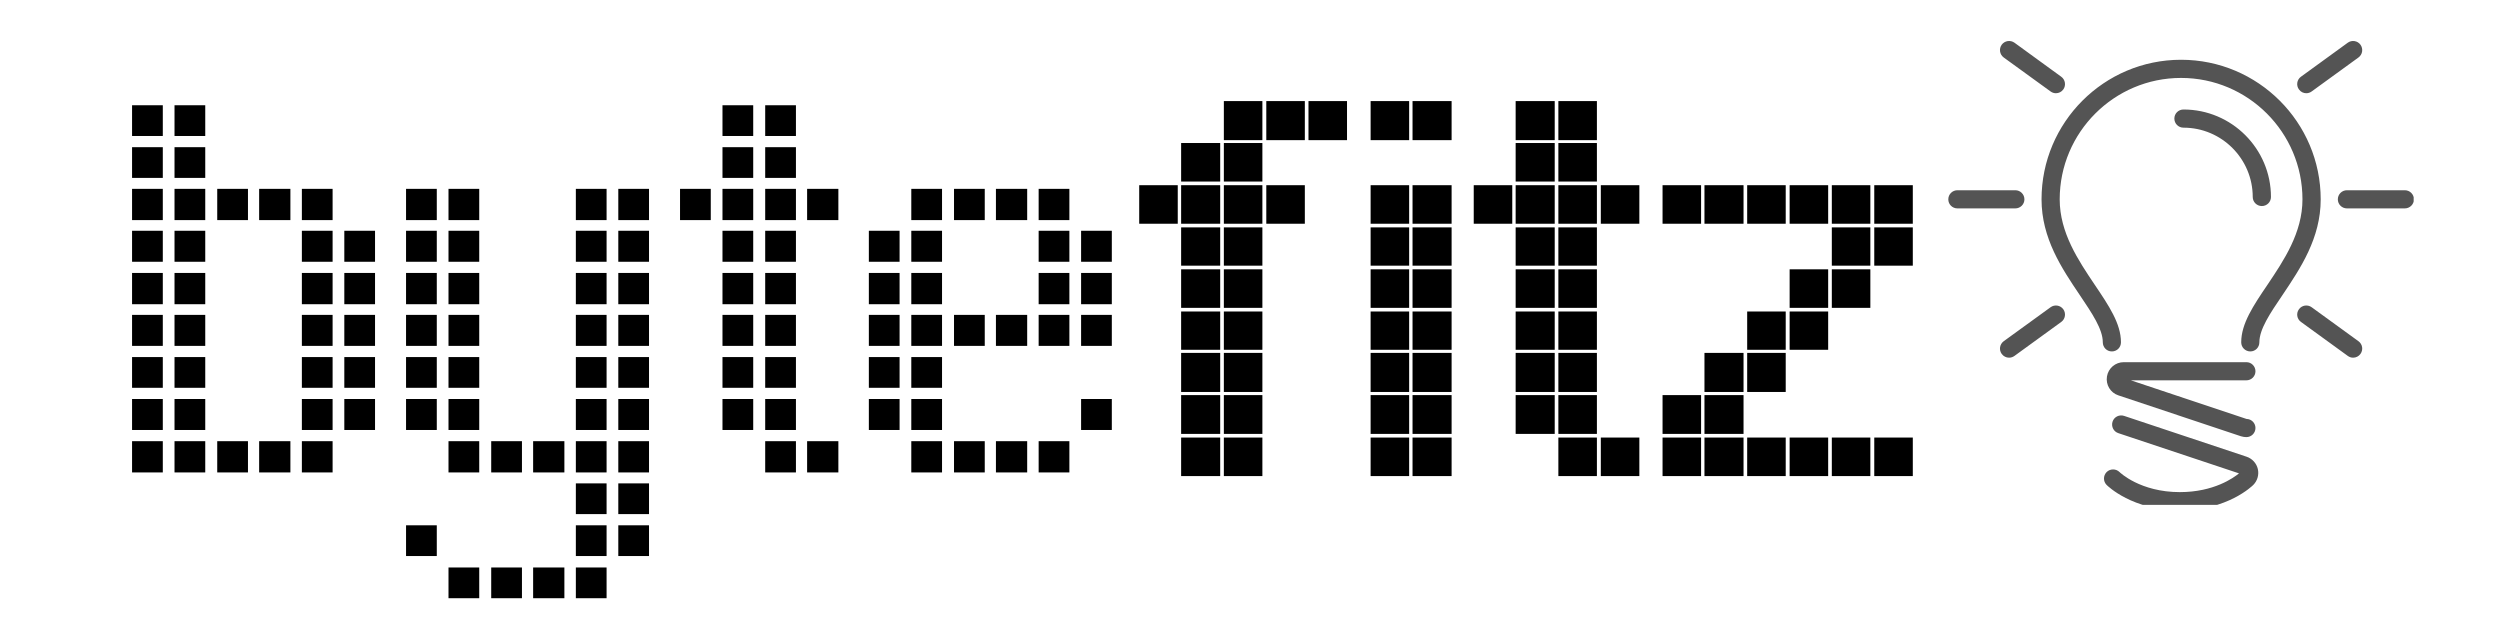
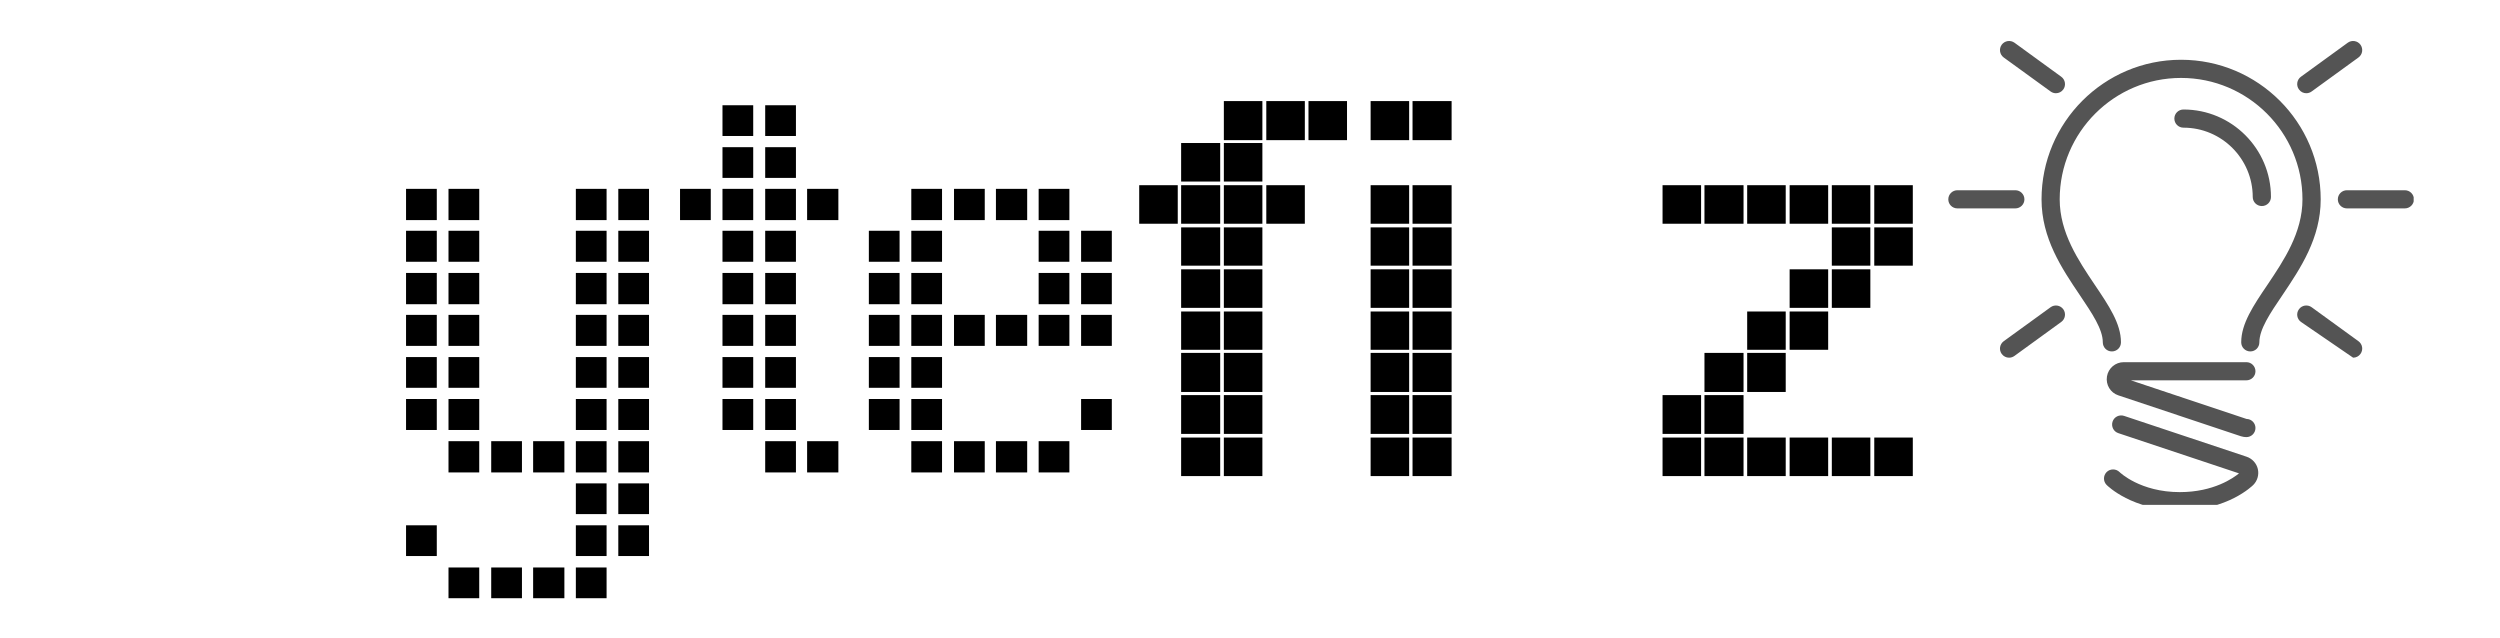
<svg xmlns="http://www.w3.org/2000/svg" width="200" zoomAndPan="magnify" viewBox="0 0 150 38.25" height="51" preserveAspectRatio="xMidYMid meet" version="1.0">
  <defs>
    <g />
    <clipPath id="8f40cc6795">
      <path d="M 1.441 0 L 148.559 0 L 148.559 37.516 L 1.441 37.516 Z M 1.441 0 " clip-rule="nonzero" />
    </clipPath>
    <clipPath id="45370657a6">
      <path d="M 116.879 2.34 L 144.82 2.34 L 144.82 30.293 L 116.879 30.293 Z M 116.879 2.34 " clip-rule="nonzero" />
    </clipPath>
  </defs>
  <g clip-path="url(#8f40cc6795)">
    <path fill="#ffffff" d="M 1.441 0 L 148.559 0 L 148.559 37.516 L 1.441 37.516 Z M 1.441 0 " fill-opacity="0" fill-rule="nonzero" />
    <path fill="#ffffff" d="M 1.441 0 L 148.559 0 L 148.559 37.516 L 1.441 37.516 Z M 1.441 0 " fill-opacity="0" fill-rule="nonzero" />
  </g>
  <g clip-path="url(#45370657a6)">
-     <path fill="#545454" d="M 134.793 25.137 L 127.852 22.82 L 134.781 22.82 C 135.082 22.82 135.328 22.578 135.328 22.277 C 135.328 21.973 135.082 21.73 134.781 21.73 L 127.426 21.73 C 126.926 21.73 126.5 22.09 126.418 22.586 C 126.336 23.086 126.625 23.566 127.105 23.723 L 134.457 26.176 C 134.578 26.211 134.684 26.227 134.781 26.227 C 135.082 26.227 135.328 25.984 135.328 25.68 C 135.328 25.383 135.09 25.141 134.793 25.137 Z M 127.172 28.324 C 127.184 28.336 128.406 29.527 130.793 29.527 C 132.832 29.527 134.023 28.664 134.34 28.402 L 127.098 25.988 C 126.812 25.895 126.66 25.586 126.754 25.297 C 126.848 25.012 127.156 24.859 127.445 24.953 L 134.793 27.402 C 135.129 27.512 135.391 27.797 135.469 28.137 C 135.551 28.48 135.445 28.848 135.199 29.094 C 135.137 29.156 133.652 30.621 130.793 30.621 C 127.941 30.621 126.457 29.156 126.395 29.094 C 126.184 28.879 126.188 28.539 126.398 28.324 C 126.613 28.113 126.957 28.113 127.172 28.324 Z M 130.863 3.586 C 135.484 3.586 139.242 7.34 139.242 11.961 C 139.242 14.293 138.027 16.098 136.949 17.703 C 136.203 18.801 135.562 19.754 135.562 20.539 C 135.562 20.844 135.32 21.086 135.02 21.086 C 134.719 21.086 134.473 20.844 134.473 20.539 C 134.473 19.418 135.199 18.34 136.051 17.082 C 137.035 15.617 138.148 13.961 138.148 11.961 C 138.148 7.945 134.883 4.676 130.863 4.676 C 126.848 4.676 123.582 7.945 123.582 11.961 C 123.582 13.961 124.699 15.621 125.684 17.086 C 126.527 18.336 127.258 19.414 127.258 20.539 C 127.258 20.844 127.016 21.086 126.711 21.086 C 126.41 21.086 126.168 20.844 126.168 20.539 C 126.168 19.75 125.523 18.797 124.781 17.695 C 123.707 16.102 122.492 14.297 122.492 11.961 C 122.492 7.34 126.246 3.586 130.863 3.586 Z M 130.461 7.113 C 130.461 6.812 130.707 6.57 131.008 6.57 C 133.902 6.57 136.258 8.926 136.258 11.82 C 136.258 12.121 136.012 12.363 135.711 12.363 C 135.41 12.363 135.164 12.121 135.164 11.82 C 135.164 9.527 133.301 7.66 131.008 7.66 C 130.707 7.66 130.461 7.418 130.461 7.113 Z M 140.27 11.961 C 140.27 11.656 140.516 11.414 140.816 11.414 L 144.289 11.414 C 144.59 11.414 144.836 11.656 144.836 11.961 C 144.836 12.262 144.59 12.504 144.289 12.504 L 140.816 12.504 C 140.516 12.504 140.27 12.262 140.27 11.961 Z M 117.445 11.414 L 120.918 11.414 C 121.219 11.414 121.465 11.656 121.465 11.961 C 121.465 12.262 121.219 12.504 120.918 12.504 L 117.445 12.504 C 117.141 12.504 116.898 12.262 116.898 11.961 C 116.898 11.656 117.145 11.414 117.445 11.414 Z M 138.699 5.488 C 138.602 5.559 138.488 5.594 138.379 5.594 C 138.207 5.594 138.043 5.516 137.938 5.367 C 137.758 5.125 137.812 4.781 138.055 4.605 L 140.867 2.562 C 141.109 2.387 141.453 2.441 141.629 2.684 C 141.805 2.93 141.754 3.27 141.508 3.449 Z M 138.699 18.434 L 141.508 20.473 C 141.754 20.652 141.805 20.992 141.629 21.234 C 141.523 21.383 141.355 21.461 141.188 21.461 C 141.074 21.461 140.965 21.426 140.867 21.355 L 138.059 19.316 C 137.812 19.141 137.758 18.797 137.938 18.555 C 138.113 18.309 138.457 18.258 138.699 18.434 Z M 123.355 5.594 C 123.242 5.594 123.133 5.559 123.035 5.488 L 120.223 3.449 C 119.98 3.27 119.926 2.93 120.102 2.684 C 120.281 2.441 120.621 2.387 120.867 2.562 L 123.676 4.605 C 123.918 4.781 123.973 5.125 123.797 5.367 C 123.691 5.516 123.523 5.594 123.355 5.594 Z M 123.035 18.434 C 123.277 18.258 123.617 18.309 123.797 18.555 C 123.973 18.797 123.918 19.141 123.676 19.316 L 120.867 21.355 C 120.77 21.426 120.656 21.461 120.543 21.461 C 120.375 21.461 120.211 21.383 120.102 21.234 C 119.926 20.992 119.98 20.652 120.223 20.473 Z M 123.035 18.434 " fill-opacity="1" fill-rule="nonzero" />
+     <path fill="#545454" d="M 134.793 25.137 L 127.852 22.82 L 134.781 22.82 C 135.082 22.82 135.328 22.578 135.328 22.277 C 135.328 21.973 135.082 21.73 134.781 21.73 L 127.426 21.73 C 126.926 21.73 126.5 22.09 126.418 22.586 C 126.336 23.086 126.625 23.566 127.105 23.723 L 134.457 26.176 C 134.578 26.211 134.684 26.227 134.781 26.227 C 135.082 26.227 135.328 25.984 135.328 25.68 C 135.328 25.383 135.09 25.141 134.793 25.137 Z M 127.172 28.324 C 127.184 28.336 128.406 29.527 130.793 29.527 C 132.832 29.527 134.023 28.664 134.34 28.402 L 127.098 25.988 C 126.812 25.895 126.66 25.586 126.754 25.297 C 126.848 25.012 127.156 24.859 127.445 24.953 L 134.793 27.402 C 135.129 27.512 135.391 27.797 135.469 28.137 C 135.551 28.48 135.445 28.848 135.199 29.094 C 135.137 29.156 133.652 30.621 130.793 30.621 C 127.941 30.621 126.457 29.156 126.395 29.094 C 126.184 28.879 126.188 28.539 126.398 28.324 C 126.613 28.113 126.957 28.113 127.172 28.324 Z M 130.863 3.586 C 135.484 3.586 139.242 7.34 139.242 11.961 C 139.242 14.293 138.027 16.098 136.949 17.703 C 136.203 18.801 135.562 19.754 135.562 20.539 C 135.562 20.844 135.32 21.086 135.02 21.086 C 134.719 21.086 134.473 20.844 134.473 20.539 C 134.473 19.418 135.199 18.34 136.051 17.082 C 137.035 15.617 138.148 13.961 138.148 11.961 C 138.148 7.945 134.883 4.676 130.863 4.676 C 126.848 4.676 123.582 7.945 123.582 11.961 C 123.582 13.961 124.699 15.621 125.684 17.086 C 126.527 18.336 127.258 19.414 127.258 20.539 C 127.258 20.844 127.016 21.086 126.711 21.086 C 126.41 21.086 126.168 20.844 126.168 20.539 C 126.168 19.75 125.523 18.797 124.781 17.695 C 123.707 16.102 122.492 14.297 122.492 11.961 C 122.492 7.34 126.246 3.586 130.863 3.586 Z M 130.461 7.113 C 130.461 6.812 130.707 6.57 131.008 6.57 C 133.902 6.57 136.258 8.926 136.258 11.82 C 136.258 12.121 136.012 12.363 135.711 12.363 C 135.41 12.363 135.164 12.121 135.164 11.82 C 135.164 9.527 133.301 7.66 131.008 7.66 C 130.707 7.66 130.461 7.418 130.461 7.113 Z M 140.27 11.961 C 140.27 11.656 140.516 11.414 140.816 11.414 L 144.289 11.414 C 144.59 11.414 144.836 11.656 144.836 11.961 C 144.836 12.262 144.59 12.504 144.289 12.504 L 140.816 12.504 C 140.516 12.504 140.27 12.262 140.27 11.961 Z M 117.445 11.414 L 120.918 11.414 C 121.219 11.414 121.465 11.656 121.465 11.961 C 121.465 12.262 121.219 12.504 120.918 12.504 L 117.445 12.504 C 117.141 12.504 116.898 12.262 116.898 11.961 C 116.898 11.656 117.145 11.414 117.445 11.414 Z M 138.699 5.488 C 138.602 5.559 138.488 5.594 138.379 5.594 C 138.207 5.594 138.043 5.516 137.938 5.367 C 137.758 5.125 137.812 4.781 138.055 4.605 L 140.867 2.562 C 141.109 2.387 141.453 2.441 141.629 2.684 C 141.805 2.93 141.754 3.27 141.508 3.449 Z M 138.699 18.434 L 141.508 20.473 C 141.754 20.652 141.805 20.992 141.629 21.234 C 141.523 21.383 141.355 21.461 141.188 21.461 L 138.059 19.316 C 137.812 19.141 137.758 18.797 137.938 18.555 C 138.113 18.309 138.457 18.258 138.699 18.434 Z M 123.355 5.594 C 123.242 5.594 123.133 5.559 123.035 5.488 L 120.223 3.449 C 119.98 3.27 119.926 2.93 120.102 2.684 C 120.281 2.441 120.621 2.387 120.867 2.562 L 123.676 4.605 C 123.918 4.781 123.973 5.125 123.797 5.367 C 123.691 5.516 123.523 5.594 123.355 5.594 Z M 123.035 18.434 C 123.277 18.258 123.617 18.309 123.797 18.555 C 123.973 18.797 123.918 19.141 123.676 19.316 L 120.867 21.355 C 120.77 21.426 120.656 21.461 120.543 21.461 C 120.375 21.461 120.211 21.383 120.102 21.234 C 119.926 20.992 119.98 20.652 120.223 20.473 Z M 123.035 18.434 " fill-opacity="1" fill-rule="nonzero" />
  </g>
  <g fill="#000000" fill-opacity="1">
    <g transform="translate(6.44, 28.565)">
      <g>
-         <path d="M 14.219 -12.859 L 14.219 -14.719 L 16.062 -14.719 L 16.062 -12.859 Z M 11.672 -15.359 L 11.672 -17.234 L 13.516 -17.234 L 13.516 -15.359 Z M 14.219 -10.312 L 14.219 -12.188 L 16.062 -12.188 L 16.062 -10.312 Z M 11.672 -12.859 L 11.672 -14.719 L 13.516 -14.719 L 13.516 -12.859 Z M 9.109 -15.359 L 9.109 -17.234 L 10.984 -17.234 L 10.984 -15.359 Z M 4.031 -20.406 L 4.031 -22.25 L 5.875 -22.25 L 5.875 -20.406 Z M 14.219 -7.812 L 14.219 -9.672 L 16.062 -9.672 L 16.062 -7.812 Z M 11.672 -10.312 L 11.672 -12.188 L 13.516 -12.188 L 13.516 -10.312 Z M 6.594 -15.359 L 6.594 -17.234 L 8.438 -17.234 L 8.438 -15.359 Z M 4.031 -17.891 L 4.031 -19.734 L 5.875 -19.734 L 5.875 -17.891 Z M 1.484 -20.406 L 1.484 -22.25 L 3.328 -22.25 L 3.328 -20.406 Z M 14.219 -5.297 L 14.219 -7.141 L 16.062 -7.141 L 16.062 -5.297 Z M 11.672 -7.812 L 11.672 -9.672 L 13.516 -9.672 L 13.516 -7.812 Z M 4.031 -15.359 L 4.031 -17.234 L 5.875 -17.234 L 5.875 -15.359 Z M 1.484 -17.891 L 1.484 -19.734 L 3.328 -19.734 L 3.328 -17.891 Z M 14.219 -2.766 L 14.219 -4.625 L 16.062 -4.625 L 16.062 -2.766 Z M 11.672 -5.297 L 11.672 -7.141 L 13.516 -7.141 L 13.516 -5.297 Z M 4.031 -12.859 L 4.031 -14.719 L 5.875 -14.719 L 5.875 -12.859 Z M 1.484 -15.359 L 1.484 -17.234 L 3.328 -17.234 L 3.328 -15.359 Z M 11.672 -2.766 L 11.672 -4.625 L 13.516 -4.625 L 13.516 -2.766 Z M 4.031 -10.312 L 4.031 -12.188 L 5.875 -12.188 L 5.875 -10.312 Z M 1.484 -12.859 L 1.484 -14.719 L 3.328 -14.719 L 3.328 -12.859 Z M 11.672 -0.219 L 11.672 -2.094 L 13.516 -2.094 L 13.516 -0.219 Z M 4.031 -7.812 L 4.031 -9.672 L 5.875 -9.672 L 5.875 -7.812 Z M 1.484 -10.312 L 1.484 -12.188 L 3.328 -12.188 L 3.328 -10.312 Z M 9.109 -0.219 L 9.109 -2.094 L 10.984 -2.094 L 10.984 -0.219 Z M 4.031 -5.297 L 4.031 -7.141 L 5.875 -7.141 L 5.875 -5.297 Z M 1.484 -7.812 L 1.484 -9.672 L 3.328 -9.672 L 3.328 -7.812 Z M 6.594 -0.219 L 6.594 -2.094 L 8.438 -2.094 L 8.438 -0.219 Z M 4.031 -2.766 L 4.031 -4.625 L 5.875 -4.625 L 5.875 -2.766 Z M 1.484 -5.297 L 1.484 -7.141 L 3.328 -7.141 L 3.328 -5.297 Z M 4.031 -0.219 L 4.031 -2.094 L 5.875 -2.094 L 5.875 -0.219 Z M 1.484 -2.766 L 1.484 -4.625 L 3.328 -4.625 L 3.328 -2.766 Z M 1.484 -0.219 L 1.484 -2.094 L 3.328 -2.094 L 3.328 -0.219 Z M 1.484 -0.219 " />
-       </g>
+         </g>
    </g>
  </g>
  <g fill="#000000" fill-opacity="1">
    <g transform="translate(22.879, 28.565)">
      <g>
        <path d="M 14.219 -15.359 L 14.219 -17.234 L 16.062 -17.234 L 16.062 -15.359 Z M 14.219 -12.859 L 14.219 -14.719 L 16.062 -14.719 L 16.062 -12.859 Z M 11.672 -15.359 L 11.672 -17.234 L 13.516 -17.234 L 13.516 -15.359 Z M 14.219 -10.312 L 14.219 -12.188 L 16.062 -12.188 L 16.062 -10.312 Z M 11.672 -12.859 L 11.672 -14.719 L 13.516 -14.719 L 13.516 -12.859 Z M 14.219 -7.812 L 14.219 -9.672 L 16.062 -9.672 L 16.062 -7.812 Z M 11.672 -10.312 L 11.672 -12.188 L 13.516 -12.188 L 13.516 -10.312 Z M 14.219 -5.297 L 14.219 -7.141 L 16.062 -7.141 L 16.062 -5.297 Z M 11.672 -7.812 L 11.672 -9.672 L 13.516 -9.672 L 13.516 -7.812 Z M 4.031 -15.359 L 4.031 -17.234 L 5.875 -17.234 L 5.875 -15.359 Z M 14.219 -2.766 L 14.219 -4.625 L 16.062 -4.625 L 16.062 -2.766 Z M 11.672 -5.297 L 11.672 -7.141 L 13.516 -7.141 L 13.516 -5.297 Z M 4.031 -12.859 L 4.031 -14.719 L 5.875 -14.719 L 5.875 -12.859 Z M 1.484 -15.359 L 1.484 -17.234 L 3.328 -17.234 L 3.328 -15.359 Z M 14.219 -0.219 L 14.219 -2.094 L 16.062 -2.094 L 16.062 -0.219 Z M 11.672 -2.766 L 11.672 -4.625 L 13.516 -4.625 L 13.516 -2.766 Z M 4.031 -10.312 L 4.031 -12.188 L 5.875 -12.188 L 5.875 -10.312 Z M 1.484 -12.859 L 1.484 -14.719 L 3.328 -14.719 L 3.328 -12.859 Z M 14.219 2.281 L 14.219 0.438 L 16.062 0.438 L 16.062 2.281 Z M 11.672 -0.219 L 11.672 -2.094 L 13.516 -2.094 L 13.516 -0.219 Z M 4.031 -7.812 L 4.031 -9.672 L 5.875 -9.672 L 5.875 -7.812 Z M 1.484 -10.312 L 1.484 -12.188 L 3.328 -12.188 L 3.328 -10.312 Z M 14.219 4.797 L 14.219 2.953 L 16.062 2.953 L 16.062 4.797 Z M 11.672 2.281 L 11.672 0.438 L 13.516 0.438 L 13.516 2.281 Z M 9.109 -0.219 L 9.109 -2.094 L 10.984 -2.094 L 10.984 -0.219 Z M 4.031 -5.297 L 4.031 -7.141 L 5.875 -7.141 L 5.875 -5.297 Z M 1.484 -7.812 L 1.484 -9.672 L 3.328 -9.672 L 3.328 -7.812 Z M 11.672 4.797 L 11.672 2.953 L 13.516 2.953 L 13.516 4.797 Z M 6.594 -0.219 L 6.594 -2.094 L 8.438 -2.094 L 8.438 -0.219 Z M 4.031 -2.766 L 4.031 -4.625 L 5.875 -4.625 L 5.875 -2.766 Z M 1.484 -5.297 L 1.484 -7.141 L 3.328 -7.141 L 3.328 -5.297 Z M 11.672 7.328 L 11.672 5.484 L 13.516 5.484 L 13.516 7.328 Z M 4.031 -0.219 L 4.031 -2.094 L 5.875 -2.094 L 5.875 -0.219 Z M 1.484 -2.766 L 1.484 -4.625 L 3.328 -4.625 L 3.328 -2.766 Z M 9.109 7.328 L 9.109 5.484 L 10.984 5.484 L 10.984 7.328 Z M 6.594 7.328 L 6.594 5.484 L 8.438 5.484 L 8.438 7.328 Z M 4.031 7.328 L 4.031 5.484 L 5.875 5.484 L 5.875 7.328 Z M 1.484 4.797 L 1.484 2.953 L 3.328 2.953 L 3.328 4.797 Z M 1.484 4.797 " />
      </g>
    </g>
  </g>
  <g fill="#000000" fill-opacity="1">
    <g transform="translate(39.318, 28.565)">
      <g>
        <path d="M 6.594 -20.406 L 6.594 -22.25 L 8.438 -22.25 L 8.438 -20.406 Z M 9.109 -15.359 L 9.109 -17.234 L 10.984 -17.234 L 10.984 -15.359 Z M 6.594 -17.891 L 6.594 -19.734 L 8.438 -19.734 L 8.438 -17.891 Z M 4.031 -20.406 L 4.031 -22.25 L 5.875 -22.25 L 5.875 -20.406 Z M 6.594 -15.359 L 6.594 -17.234 L 8.438 -17.234 L 8.438 -15.359 Z M 4.031 -17.891 L 4.031 -19.734 L 5.875 -19.734 L 5.875 -17.891 Z M 6.594 -12.859 L 6.594 -14.719 L 8.438 -14.719 L 8.438 -12.859 Z M 4.031 -15.359 L 4.031 -17.234 L 5.875 -17.234 L 5.875 -15.359 Z M 6.594 -10.312 L 6.594 -12.188 L 8.438 -12.188 L 8.438 -10.312 Z M 4.031 -12.859 L 4.031 -14.719 L 5.875 -14.719 L 5.875 -12.859 Z M 1.484 -15.359 L 1.484 -17.234 L 3.328 -17.234 L 3.328 -15.359 Z M 6.594 -7.812 L 6.594 -9.672 L 8.438 -9.672 L 8.438 -7.812 Z M 4.031 -10.312 L 4.031 -12.188 L 5.875 -12.188 L 5.875 -10.312 Z M 6.594 -5.297 L 6.594 -7.141 L 8.438 -7.141 L 8.438 -5.297 Z M 4.031 -7.812 L 4.031 -9.672 L 5.875 -9.672 L 5.875 -7.812 Z M 9.109 -0.219 L 9.109 -2.094 L 10.984 -2.094 L 10.984 -0.219 Z M 6.594 -2.766 L 6.594 -4.625 L 8.438 -4.625 L 8.438 -2.766 Z M 4.031 -5.297 L 4.031 -7.141 L 5.875 -7.141 L 5.875 -5.297 Z M 6.594 -0.219 L 6.594 -2.094 L 8.438 -2.094 L 8.438 -0.219 Z M 4.031 -2.766 L 4.031 -4.625 L 5.875 -4.625 L 5.875 -2.766 Z M 4.031 -2.766 " />
      </g>
    </g>
  </g>
  <g fill="#000000" fill-opacity="1">
    <g transform="translate(50.647, 28.565)">
      <g>
        <path d="M 14.219 -12.859 L 14.219 -14.719 L 16.062 -14.719 L 16.062 -12.859 Z M 11.672 -15.359 L 11.672 -17.234 L 13.516 -17.234 L 13.516 -15.359 Z M 14.219 -10.312 L 14.219 -12.188 L 16.062 -12.188 L 16.062 -10.312 Z M 11.672 -12.859 L 11.672 -14.719 L 13.516 -14.719 L 13.516 -12.859 Z M 9.109 -15.359 L 9.109 -17.234 L 10.984 -17.234 L 10.984 -15.359 Z M 14.219 -7.812 L 14.219 -9.672 L 16.062 -9.672 L 16.062 -7.812 Z M 11.672 -10.312 L 11.672 -12.188 L 13.516 -12.188 L 13.516 -10.312 Z M 6.594 -15.359 L 6.594 -17.234 L 8.438 -17.234 L 8.438 -15.359 Z M 11.672 -7.812 L 11.672 -9.672 L 13.516 -9.672 L 13.516 -7.812 Z M 4.031 -15.359 L 4.031 -17.234 L 5.875 -17.234 L 5.875 -15.359 Z M 14.219 -2.766 L 14.219 -4.625 L 16.062 -4.625 L 16.062 -2.766 Z M 9.109 -7.812 L 9.109 -9.672 L 10.984 -9.672 L 10.984 -7.812 Z M 4.031 -12.859 L 4.031 -14.719 L 5.875 -14.719 L 5.875 -12.859 Z M 6.594 -7.812 L 6.594 -9.672 L 8.438 -9.672 L 8.438 -7.812 Z M 4.031 -10.312 L 4.031 -12.188 L 5.875 -12.188 L 5.875 -10.312 Z M 1.484 -12.859 L 1.484 -14.719 L 3.328 -14.719 L 3.328 -12.859 Z M 11.672 -0.219 L 11.672 -2.094 L 13.516 -2.094 L 13.516 -0.219 Z M 4.031 -7.812 L 4.031 -9.672 L 5.875 -9.672 L 5.875 -7.812 Z M 1.484 -10.312 L 1.484 -12.188 L 3.328 -12.188 L 3.328 -10.312 Z M 9.109 -0.219 L 9.109 -2.094 L 10.984 -2.094 L 10.984 -0.219 Z M 4.031 -5.297 L 4.031 -7.141 L 5.875 -7.141 L 5.875 -5.297 Z M 1.484 -7.812 L 1.484 -9.672 L 3.328 -9.672 L 3.328 -7.812 Z M 6.594 -0.219 L 6.594 -2.094 L 8.438 -2.094 L 8.438 -0.219 Z M 4.031 -2.766 L 4.031 -4.625 L 5.875 -4.625 L 5.875 -2.766 Z M 1.484 -5.297 L 1.484 -7.141 L 3.328 -7.141 L 3.328 -5.297 Z M 4.031 -0.219 L 4.031 -2.094 L 5.875 -2.094 L 5.875 -0.219 Z M 1.484 -2.766 L 1.484 -4.625 L 3.328 -4.625 L 3.328 -2.766 Z M 1.484 -2.766 " />
      </g>
    </g>
  </g>
  <g fill="#000000" fill-opacity="1">
    <g transform="translate(67.087, 28.565)">
      <g>
        <path d="M 3.781 -19.984 L 6.125 -19.984 L 6.125 -17.672 L 3.781 -17.672 Z M 6.344 -22.5 L 8.656 -22.5 L 8.656 -20.156 L 6.344 -20.156 Z M 8.891 -22.5 L 11.203 -22.5 L 11.203 -20.156 L 8.891 -20.156 Z M 6.344 -19.984 L 8.656 -19.984 L 8.656 -17.672 L 6.344 -17.672 Z M 11.422 -22.5 L 13.734 -22.5 L 13.734 -20.156 L 11.422 -20.156 Z M 1.266 -17.453 L 3.578 -17.453 L 3.578 -15.141 L 1.266 -15.141 Z M 3.781 -17.453 L 6.125 -17.453 L 6.125 -15.141 L 3.781 -15.141 Z M 3.781 -14.922 L 6.125 -14.922 L 6.125 -12.625 L 3.781 -12.625 Z M 6.344 -17.453 L 8.656 -17.453 L 8.656 -15.141 L 6.344 -15.141 Z M 8.891 -17.453 L 11.203 -17.453 L 11.203 -15.141 L 8.891 -15.141 Z M 6.344 -14.922 L 8.656 -14.922 L 8.656 -12.625 L 6.344 -12.625 Z M 3.781 -12.406 L 6.125 -12.406 L 6.125 -10.094 L 3.781 -10.094 Z M 3.781 -9.875 L 6.125 -9.875 L 6.125 -7.578 L 3.781 -7.578 Z M 6.344 -12.406 L 8.656 -12.406 L 8.656 -10.094 L 6.344 -10.094 Z M 6.344 -9.875 L 8.656 -9.875 L 8.656 -7.578 L 6.344 -7.578 Z M 3.781 -7.391 L 6.125 -7.391 L 6.125 -5.047 L 3.781 -5.047 Z M 3.781 -4.859 L 6.125 -4.859 L 6.125 -2.531 L 3.781 -2.531 Z M 6.344 -7.391 L 8.656 -7.391 L 8.656 -5.047 L 6.344 -5.047 Z M 6.344 -4.859 L 8.656 -4.859 L 8.656 -2.531 L 6.344 -2.531 Z M 3.781 -2.312 L 6.125 -2.312 L 6.125 0 L 3.781 0 Z M 6.344 -2.312 L 8.656 -2.312 L 8.656 0 L 6.344 0 Z M 6.344 -2.312 " />
      </g>
    </g>
  </g>
  <g fill="#000000" fill-opacity="1">
    <g transform="translate(80.971, 28.565)">
      <g>
        <path d="M 1.266 -22.5 L 3.578 -22.5 L 3.578 -20.156 L 1.266 -20.156 Z M 3.781 -22.5 L 6.125 -22.5 L 6.125 -20.156 L 3.781 -20.156 Z M 1.266 -17.453 L 3.578 -17.453 L 3.578 -15.141 L 1.266 -15.141 Z M 3.781 -17.453 L 6.125 -17.453 L 6.125 -15.141 L 3.781 -15.141 Z M 1.266 -14.922 L 3.578 -14.922 L 3.578 -12.625 L 1.266 -12.625 Z M 3.781 -14.922 L 6.125 -14.922 L 6.125 -12.625 L 3.781 -12.625 Z M 1.266 -12.406 L 3.578 -12.406 L 3.578 -10.094 L 1.266 -10.094 Z M 3.781 -12.406 L 6.125 -12.406 L 6.125 -10.094 L 3.781 -10.094 Z M 1.266 -9.875 L 3.578 -9.875 L 3.578 -7.578 L 1.266 -7.578 Z M 3.781 -9.875 L 6.125 -9.875 L 6.125 -7.578 L 3.781 -7.578 Z M 1.266 -7.391 L 3.578 -7.391 L 3.578 -5.047 L 1.266 -5.047 Z M 3.781 -7.391 L 6.125 -7.391 L 6.125 -5.047 L 3.781 -5.047 Z M 1.266 -4.859 L 3.578 -4.859 L 3.578 -2.531 L 1.266 -2.531 Z M 3.781 -4.859 L 6.125 -4.859 L 6.125 -2.531 L 3.781 -2.531 Z M 1.266 -2.312 L 3.578 -2.312 L 3.578 0 L 1.266 0 Z M 3.781 -2.312 L 6.125 -2.312 L 6.125 0 L 3.781 0 Z M 3.781 -2.312 " />
      </g>
    </g>
  </g>
  <g fill="#000000" fill-opacity="1">
    <g transform="translate(87.158, 28.565)">
      <g>
-         <path d="M 3.781 -22.5 L 6.125 -22.5 L 6.125 -20.156 L 3.781 -20.156 Z M 3.781 -19.984 L 6.125 -19.984 L 6.125 -17.672 L 3.781 -17.672 Z M 6.344 -22.5 L 8.656 -22.5 L 8.656 -20.156 L 6.344 -20.156 Z M 6.344 -19.984 L 8.656 -19.984 L 8.656 -17.672 L 6.344 -17.672 Z M 1.266 -17.453 L 3.578 -17.453 L 3.578 -15.141 L 1.266 -15.141 Z M 3.781 -17.453 L 6.125 -17.453 L 6.125 -15.141 L 3.781 -15.141 Z M 3.781 -14.922 L 6.125 -14.922 L 6.125 -12.625 L 3.781 -12.625 Z M 6.344 -17.453 L 8.656 -17.453 L 8.656 -15.141 L 6.344 -15.141 Z M 8.891 -17.453 L 11.203 -17.453 L 11.203 -15.141 L 8.891 -15.141 Z M 6.344 -14.922 L 8.656 -14.922 L 8.656 -12.625 L 6.344 -12.625 Z M 3.781 -12.406 L 6.125 -12.406 L 6.125 -10.094 L 3.781 -10.094 Z M 3.781 -9.875 L 6.125 -9.875 L 6.125 -7.578 L 3.781 -7.578 Z M 6.344 -12.406 L 8.656 -12.406 L 8.656 -10.094 L 6.344 -10.094 Z M 6.344 -9.875 L 8.656 -9.875 L 8.656 -7.578 L 6.344 -7.578 Z M 3.781 -7.391 L 6.125 -7.391 L 6.125 -5.047 L 3.781 -5.047 Z M 3.781 -4.859 L 6.125 -4.859 L 6.125 -2.531 L 3.781 -2.531 Z M 6.344 -7.391 L 8.656 -7.391 L 8.656 -5.047 L 6.344 -5.047 Z M 6.344 -4.859 L 8.656 -4.859 L 8.656 -2.531 L 6.344 -2.531 Z M 6.344 -2.312 L 8.656 -2.312 L 8.656 0 L 6.344 0 Z M 8.891 -2.312 L 11.203 -2.312 L 11.203 0 L 8.891 0 Z M 11.422 0 L 11.422 -2.312 Z M 11.422 0 " />
-       </g>
+         </g>
    </g>
  </g>
  <g fill="#000000" fill-opacity="1">
    <g transform="translate(98.487, 28.565)">
      <g>
        <path d="M 1.266 -17.453 L 3.578 -17.453 L 3.578 -15.141 L 1.266 -15.141 Z M 3.781 -17.453 L 6.125 -17.453 L 6.125 -15.141 L 3.781 -15.141 Z M 6.344 -17.453 L 8.656 -17.453 L 8.656 -15.141 L 6.344 -15.141 Z M 8.891 -17.453 L 11.203 -17.453 L 11.203 -15.141 L 8.891 -15.141 Z M 11.422 -17.453 L 13.734 -17.453 L 13.734 -15.141 L 11.422 -15.141 Z M 13.969 -17.453 L 16.281 -17.453 L 16.281 -15.141 L 13.969 -15.141 Z M 11.422 -14.922 L 13.734 -14.922 L 13.734 -12.625 L 11.422 -12.625 Z M 13.969 -14.922 L 16.281 -14.922 L 16.281 -12.625 L 13.969 -12.625 Z M 8.891 -12.406 L 11.203 -12.406 L 11.203 -10.094 L 8.891 -10.094 Z M 6.344 -9.875 L 8.656 -9.875 L 8.656 -7.578 L 6.344 -7.578 Z M 8.891 -9.875 L 11.203 -9.875 L 11.203 -7.578 L 8.891 -7.578 Z M 11.422 -12.406 L 13.734 -12.406 L 13.734 -10.094 L 11.422 -10.094 Z M 3.781 -7.391 L 6.125 -7.391 L 6.125 -5.047 L 3.781 -5.047 Z M 1.266 -4.859 L 3.578 -4.859 L 3.578 -2.531 L 1.266 -2.531 Z M 3.781 -4.859 L 6.125 -4.859 L 6.125 -2.531 L 3.781 -2.531 Z M 6.344 -7.391 L 8.656 -7.391 L 8.656 -5.047 L 6.344 -5.047 Z M 1.266 -2.312 L 3.578 -2.312 L 3.578 0 L 1.266 0 Z M 3.781 -2.312 L 6.125 -2.312 L 6.125 0 L 3.781 0 Z M 6.344 -2.312 L 8.656 -2.312 L 8.656 0 L 6.344 0 Z M 8.891 -2.312 L 11.203 -2.312 L 11.203 0 L 8.891 0 Z M 11.422 -2.312 L 13.734 -2.312 L 13.734 0 L 11.422 0 Z M 13.969 -2.312 L 16.281 -2.312 L 16.281 0 L 13.969 0 Z M 13.969 -2.312 " />
      </g>
    </g>
  </g>
</svg>